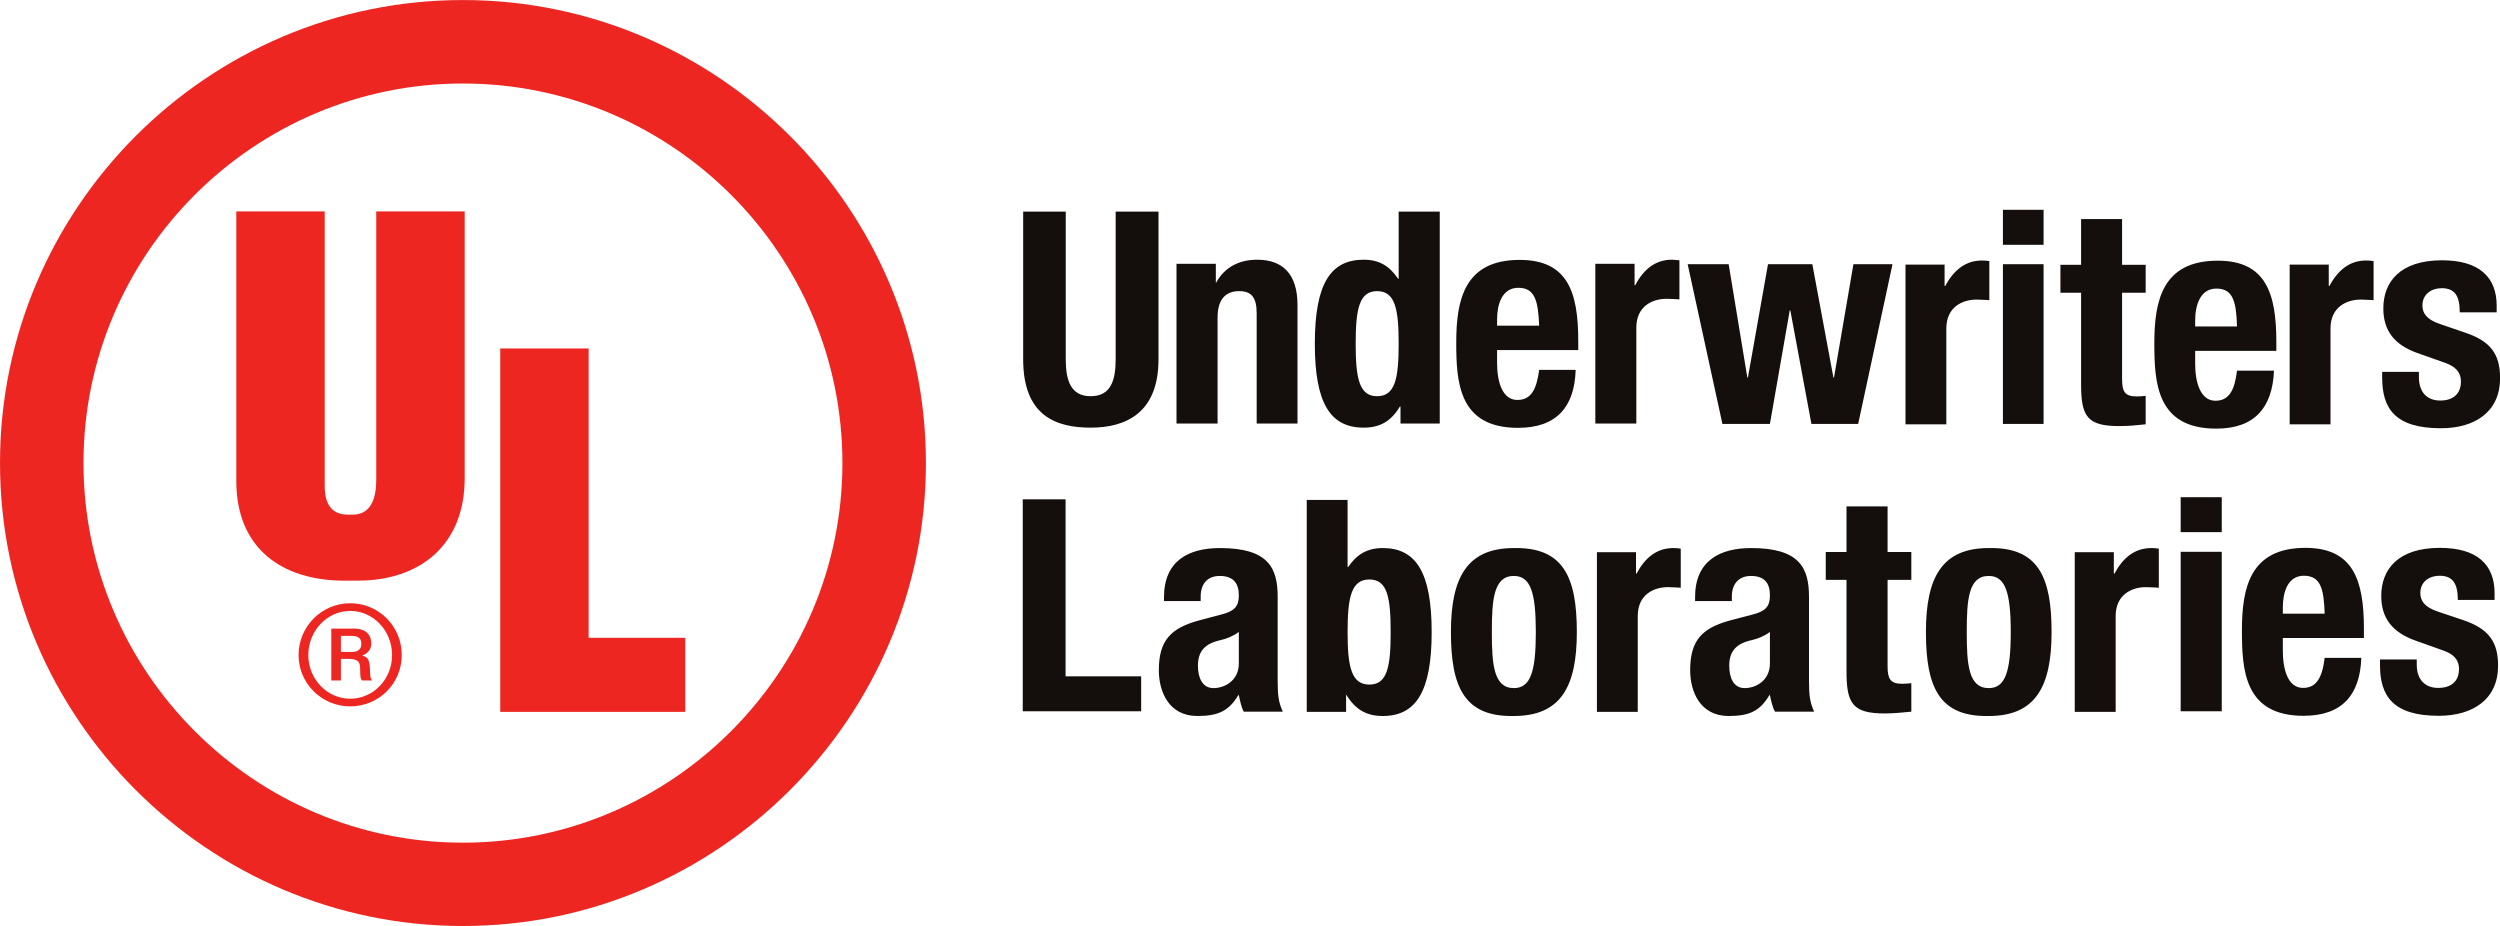
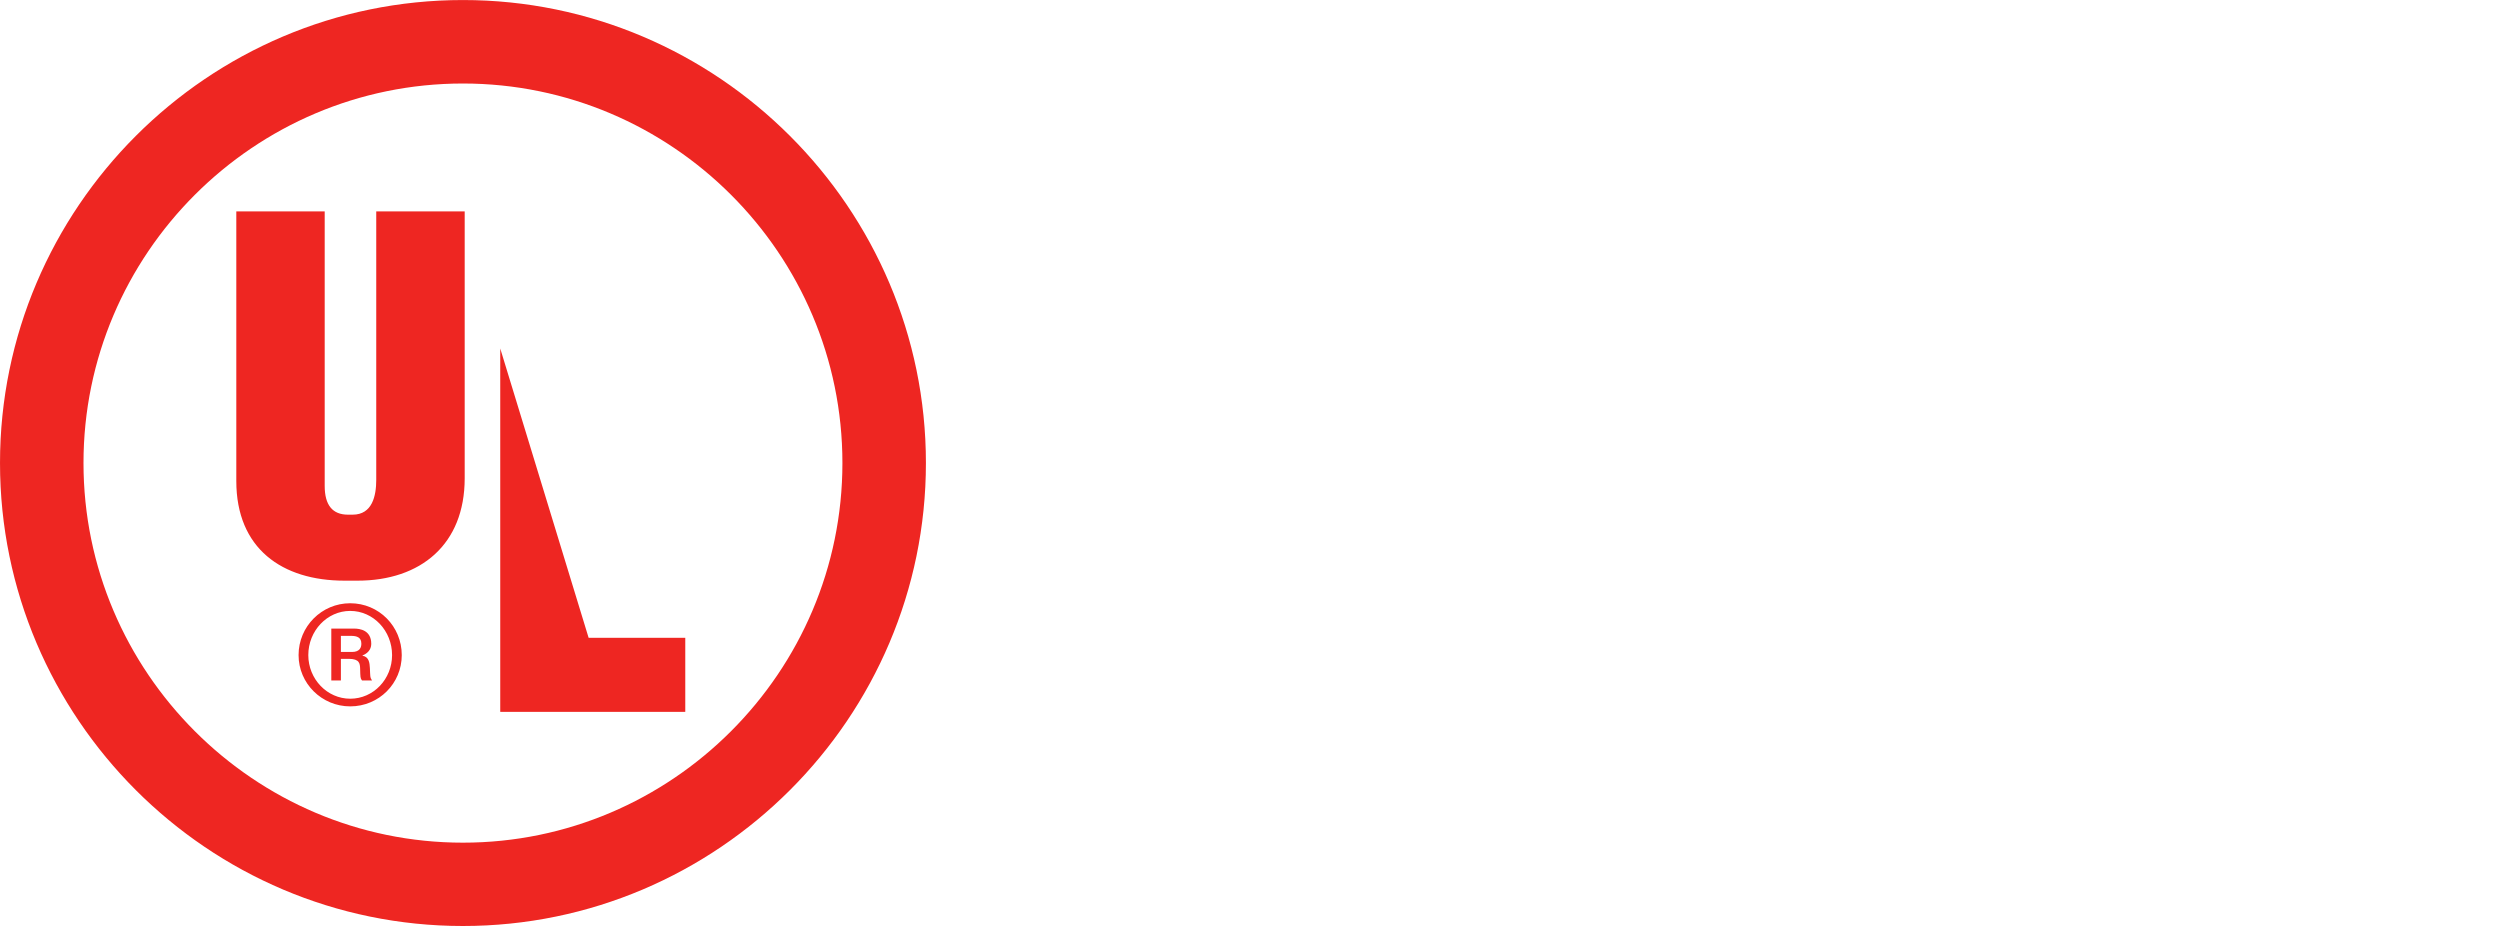
<svg xmlns="http://www.w3.org/2000/svg" version="1.0" width="300" height="111.11">
-   <path d="M 55.551,0.004 C 24.946,0.004 0.001,24.965 0.001,55.561 C 0.001,86.156 24.946,111.12 55.551,111.12 C 86.122,111.12 111.11,86.156 111.11,55.561 C 111.11,24.965 86.122,0.004 55.551,0.004 M 55.551,101.12 C 30.476,101.12 10.019,80.64 10.019,55.561 C 10.019,30.458 30.476,10.021 55.551,10.021 C 80.63,10.021 101.09,30.458 101.09,55.561 C 101.09,80.64 80.63,101.12 55.551,101.12 M 82.233,85.425 L 60.029,85.425 L 60.029,41.819 L 70.636,41.819 L 70.636,76.539 L 82.233,76.539 L 82.233,85.425 z M 55.763,57.399 C 55.763,65.343 50.478,69.68 42.9,69.68 L 41.34,69.68 C 33.837,69.68 28.357,65.814 28.357,57.729 L 28.357,25.366 L 38.964,25.366 L 38.964,58.318 C 38.964,60.605 39.895,61.76 41.757,61.76 L 42.318,61.76 C 44.68,61.76 45.149,59.497 45.149,57.588 L 45.149,25.366 L 55.763,25.366 L 55.763,57.399 z M 35.829,78.613 C 35.829,82.007 38.601,84.765 42.026,84.765 C 45.479,84.765 48.211,82.007 48.211,78.613 C 48.211,75.172 45.479,72.39 42.026,72.39 C 38.601,72.39 35.829,75.172 35.829,78.613 M 36.996,78.613 C 36.996,75.69 39.256,73.31 42.026,73.31 C 44.805,73.31 47.049,75.69 47.049,78.613 C 47.049,81.489 44.821,83.846 42.026,83.846 C 39.256,83.846 36.996,81.489 36.996,78.613 M 39.756,81.654 L 40.908,81.654 L 40.908,79.061 L 41.851,79.061 C 43.169,79.061 43.192,79.65 43.216,80.239 C 43.244,81.253 43.232,81.394 43.442,81.654 L 44.64,81.654 C 44.387,81.277 44.435,81.112 44.387,80.169 C 44.35,79.556 44.293,78.825 43.496,78.684 L 43.496,78.66 C 44.411,78.283 44.55,77.647 44.55,77.246 C 44.55,75.62 43.169,75.431 42.509,75.431 L 39.756,75.431 L 39.756,81.654 z M 40.908,76.303 L 42.11,76.303 C 42.853,76.303 43.362,76.492 43.362,77.246 C 43.362,77.67 43.192,78.236 42.238,78.236 L 40.908,78.236 L 40.908,76.303 z" style="fill:#ee2622;fill-opacity:1;fill-rule:nonzero;stroke:none" />
-   <path d="M 127.89,25.39 L 127.89,43.115 C 127.89,45.661 128.5,47.546 130.88,47.546 C 133.29,47.546 133.88,45.661 133.88,43.115 L 133.88,25.39 L 139.02,25.39 L 139.02,43.115 C 139.02,49.597 135.06,51.318 130.88,51.318 C 126.74,51.318 122.78,49.927 122.78,43.115 L 122.78,25.39 L 127.89,25.39 z M 141.18,31.66 L 145.9,31.66 L 145.9,33.899 L 145.95,33.899 C 146.98,32.013 148.77,31.165 150.85,31.165 C 153.89,31.165 155.7,32.838 155.7,36.61 L 155.7,50.823 L 150.8,50.823 L 150.8,37.6 C 150.8,35.667 150.16,34.936 148.7,34.936 C 147.03,34.936 146.11,35.973 146.11,38.095 L 146.11,50.823 L 141.18,50.823 L 141.18,31.66 z M 168.06,48.796 L 167.98,48.796 C 166.92,50.564 165.58,51.318 163.65,51.318 C 159.62,51.318 157.78,48.371 157.78,41.253 C 157.78,34.111 159.62,31.165 163.65,31.165 C 165.51,31.165 166.74,31.919 167.77,33.451 L 167.84,33.451 L 167.84,25.39 L 172.77,25.39 L 172.77,50.823 L 168.06,50.823 L 168.06,48.796 z M 165.25,47.546 C 167.42,47.546 167.84,45.402 167.84,41.253 C 167.84,37.081 167.42,34.936 165.25,34.936 C 163.11,34.936 162.68,37.081 162.68,41.253 C 162.68,45.402 163.11,47.546 165.25,47.546 M 179.65,42.007 L 179.65,43.539 C 179.65,45.779 180.26,47.994 182.08,47.994 C 183.73,47.994 184.39,46.745 184.7,44.388 L 189.08,44.388 C 188.94,48.843 186.79,51.341 182.15,51.341 C 175.03,51.341 174.75,45.849 174.75,41.088 C 174.75,35.95 175.74,31.188 182.36,31.188 C 188.11,31.188 189.39,35.03 189.39,40.899 L 189.39,42.007 L 179.65,42.007 z M 184.7,39.084 C 184.58,36.162 184.22,34.535 182.2,34.535 C 180.22,34.535 179.65,36.562 179.65,38.33 L 179.65,39.084 L 184.7,39.084 z M 191.44,31.66 L 196.15,31.66 L 196.15,34.229 L 196.22,34.229 C 197.21,32.367 198.6,31.165 200.63,31.165 C 200.91,31.165 201.24,31.212 201.53,31.235 L 201.53,35.926 C 201.01,35.902 200.49,35.855 199.99,35.855 C 198.27,35.855 196.36,36.751 196.36,39.32 L 196.36,50.823 L 191.44,50.823 L 191.44,31.66 z M 202.52,31.707 L 207.44,31.707 L 209.68,45.307 L 209.75,45.307 L 212.16,31.707 L 217.48,31.707 L 220.01,45.307 L 220.08,45.307 L 222.41,31.707 L 227.1,31.707 L 222.98,50.87 L 217.37,50.87 L 214.84,37.246 L 214.77,37.246 L 212.39,50.87 L 206.69,50.87 L 202.52,31.707 z M 228.66,31.754 L 233.35,31.754 L 233.35,34.323 L 233.42,34.323 C 234.43,32.461 235.82,31.259 237.85,31.259 C 238.13,31.259 238.44,31.282 238.72,31.33 L 238.72,36.02 C 238.23,35.997 237.68,35.95 237.19,35.95 C 235.49,35.95 233.56,36.845 233.56,39.414 L 233.56,50.917 L 228.66,50.917 L 228.66,31.754 z M 240.35,25.178 L 245.23,25.178 L 245.23,29.373 L 240.35,29.373 L 240.35,25.178 z M 240.35,31.707 L 245.23,31.707 L 245.23,50.87 L 240.35,50.87 L 240.35,31.707 z M 249.73,26.285 L 254.65,26.285 L 254.65,31.777 L 257.48,31.777 L 257.48,35.125 L 254.65,35.125 L 254.65,45.472 C 254.65,46.981 254.96,47.57 256.4,47.57 C 256.8,47.57 257.18,47.546 257.48,47.499 L 257.48,50.917 C 256.42,51.035 255.43,51.129 254.3,51.129 C 250.46,51.129 249.73,49.974 249.73,46.085 L 249.73,35.125 L 247.25,35.125 L 247.25,31.777 L 249.73,31.777 L 249.73,26.285 z M 263.42,42.102 L 263.42,43.634 C 263.42,45.873 264.04,48.089 265.85,48.089 C 267.48,48.089 268.16,46.839 268.44,44.482 L 272.88,44.482 C 272.69,48.937 270.54,51.436 265.95,51.436 C 258.8,51.436 258.52,45.944 258.52,41.182 C 258.52,36.044 259.51,31.282 266.13,31.282 C 271.86,31.282 273.16,35.125 273.16,40.994 L 273.16,42.102 L 263.42,42.102 z M 268.44,39.179 C 268.35,36.256 268,34.63 265.97,34.63 C 264.01,34.63 263.42,36.657 263.42,38.448 L 263.42,39.179 L 268.44,39.179 z M 274.76,31.754 L 279.45,31.754 L 279.45,34.323 L 279.52,34.323 C 280.54,32.461 281.9,31.259 283.95,31.259 C 284.24,31.259 284.54,31.282 284.83,31.33 L 284.83,36.02 C 284.33,35.997 283.81,35.95 283.29,35.95 C 281.6,35.95 279.66,36.845 279.66,39.414 L 279.66,50.917 L 274.76,50.917 L 274.76,31.754 z M 290.27,44.624 L 290.27,45.26 C 290.27,46.957 291.14,48.065 292.84,48.065 C 294.32,48.065 295.31,47.311 295.31,45.779 C 295.31,44.529 294.49,43.964 293.55,43.587 L 290.08,42.361 C 287.37,41.394 286,39.721 286,37.01 C 286,33.852 287.98,31.235 293.05,31.235 C 297.48,31.235 299.6,33.239 299.6,36.68 L 299.6,37.482 L 295.17,37.482 C 295.17,35.549 294.61,34.582 293,34.582 C 291.76,34.582 290.69,35.313 290.69,36.657 C 290.69,37.576 291.19,38.354 292.84,38.896 L 295.79,39.909 C 298.87,40.923 300.01,42.502 300.01,45.378 C 300.01,49.385 297.04,51.389 292.91,51.389 C 287.37,51.389 285.86,48.984 285.86,45.307 L 285.86,44.624 L 290.27,44.624 z M 122.73,85.354 L 122.73,59.921 L 127.87,59.921 L 127.87,81.159 L 136.94,81.159 L 136.94,85.354 L 122.73,85.354 z M 139.68,72.131 L 139.68,71.66 C 139.68,67.252 142.69,65.767 146.39,65.767 C 152.24,65.767 153.32,68.171 153.32,71.636 L 153.32,81.701 C 153.32,83.492 153.44,84.317 153.94,85.402 L 149.25,85.402 C 148.94,84.812 148.8,84.058 148.66,83.422 L 148.59,83.422 C 147.43,85.402 146.04,85.92 143.68,85.92 C 140.26,85.92 139.06,82.997 139.06,80.428 C 139.06,76.822 140.52,75.36 143.92,74.441 L 146.68,73.71 C 148.16,73.31 148.66,72.744 148.66,71.447 C 148.66,69.986 148,69.114 146.37,69.114 C 144.86,69.114 144.08,70.104 144.08,71.589 L 144.08,72.131 L 139.68,72.131 z M 148.66,75.832 C 147.97,76.35 147.15,76.657 146.53,76.798 C 144.55,77.222 143.75,78.189 143.75,79.886 C 143.75,81.347 144.3,82.573 145.62,82.573 C 146.94,82.573 148.66,81.701 148.66,79.603 L 148.66,75.832 z M 156.81,59.992 L 161.71,59.992 L 161.71,68.03 L 161.79,68.03 C 162.82,66.521 164.07,65.767 165.93,65.767 C 169.94,65.767 171.8,68.713 171.8,75.855 C 171.8,82.95 169.94,85.92 165.93,85.92 C 164,85.92 162.66,85.166 161.57,83.398 L 161.53,83.398 L 161.53,85.425 L 156.81,85.425 L 156.81,59.992 z M 164.33,82.149 C 166.48,82.149 166.88,80.004 166.88,75.855 C 166.88,71.66 166.48,69.538 164.33,69.538 C 162.16,69.538 161.71,71.66 161.71,75.855 C 161.71,80.004 162.16,82.149 164.33,82.149 M 181.66,65.767 C 187.57,65.649 189.22,69.185 189.22,75.855 C 189.22,82.408 187.29,85.92 181.66,85.92 C 175.76,86.038 174.11,82.502 174.11,75.855 C 174.11,69.303 176.05,65.767 181.66,65.767 M 181.66,82.573 C 183.66,82.573 184.3,80.617 184.3,75.855 C 184.3,71.07 183.66,69.114 181.66,69.114 C 179.25,69.114 179.02,71.919 179.02,75.855 C 179.02,79.744 179.25,82.573 181.66,82.573 M 191.63,66.262 L 196.32,66.262 L 196.32,68.831 L 196.39,68.831 C 197.38,66.969 198.77,65.767 200.8,65.767 C 201.08,65.767 201.41,65.79 201.69,65.838 L 201.69,70.528 C 201.2,70.505 200.65,70.457 200.16,70.457 C 198.44,70.457 196.53,71.353 196.53,73.922 L 196.53,85.425 L 191.63,85.425 L 191.63,66.262 z M 203.41,72.131 L 203.41,71.66 C 203.41,67.252 206.43,65.767 210.15,65.767 C 215.97,65.767 217.08,68.171 217.08,71.636 L 217.08,81.701 C 217.08,83.492 217.2,84.317 217.7,85.402 L 213,85.402 C 212.67,84.812 212.53,84.058 212.39,83.422 L 212.32,83.422 C 211.17,85.402 209.8,85.92 207.44,85.92 C 204.02,85.92 202.82,82.997 202.82,80.428 C 202.82,76.822 204.26,75.36 207.65,74.441 L 210.44,73.71 C 211.9,73.31 212.39,72.744 212.39,71.447 C 212.39,69.986 211.76,69.114 210.11,69.114 C 208.62,69.114 207.82,70.104 207.82,71.589 L 207.82,72.131 L 203.41,72.131 z M 212.39,75.832 C 211.71,76.35 210.88,76.657 210.27,76.798 C 208.29,77.222 207.51,78.189 207.51,79.886 C 207.51,81.347 208.03,82.573 209.37,82.573 C 210.67,82.573 212.39,81.701 212.39,79.603 L 212.39,75.832 z M 221.58,60.77 L 226.51,60.77 L 226.51,66.238 L 229.36,66.238 L 229.36,69.585 L 226.51,69.585 L 226.51,79.957 C 226.51,81.442 226.82,82.054 228.26,82.054 C 228.66,82.054 229.03,82.007 229.36,81.984 L 229.36,85.402 C 228.28,85.496 227.29,85.614 226.16,85.614 C 222.32,85.614 221.58,84.435 221.58,80.569 L 221.58,69.585 L 219.09,69.585 L 219.09,66.238 L 221.58,66.238 L 221.58,60.77 z M 238.65,65.767 C 244.57,65.649 246.19,69.185 246.19,75.855 C 246.19,82.408 244.26,85.92 238.65,85.92 C 232.73,86.038 231.11,82.502 231.11,75.855 C 231.11,69.303 233.02,65.767 238.65,65.767 M 238.65,82.573 C 240.63,82.573 241.29,80.617 241.29,75.855 C 241.29,71.07 240.63,69.114 238.65,69.114 C 236.22,69.114 236.01,71.919 236.01,75.855 C 236.01,79.744 236.22,82.573 238.65,82.573 M 248.97,66.262 L 253.66,66.262 L 253.66,68.831 L 253.74,68.831 C 254.73,66.969 256.14,65.767 258.17,65.767 C 258.45,65.767 258.76,65.79 259.06,65.838 L 259.06,70.528 C 258.54,70.505 258.03,70.457 257.51,70.457 C 255.81,70.457 253.88,71.353 253.88,73.922 L 253.88,85.425 L 248.97,85.425 L 248.97,66.262 z M 261.68,59.662 L 266.61,59.662 L 266.61,63.858 L 261.68,63.858 L 261.68,59.662 z M 261.68,66.215 L 266.61,66.215 L 266.61,85.354 L 261.68,85.354 L 261.68,66.215 z M 273.94,76.562 L 273.94,78.094 C 273.94,80.334 274.55,82.549 276.36,82.549 C 277.99,82.549 278.67,81.3 278.96,78.943 L 283.36,78.943 C 283.2,83.398 281.05,85.896 276.43,85.896 C 269.32,85.896 269.03,80.404 269.03,75.643 C 269.03,70.505 270.02,65.743 276.65,65.743 C 282.37,65.743 283.67,69.585 283.67,75.455 L 283.67,76.562 L 273.94,76.562 z M 278.96,73.64 C 278.86,70.717 278.51,69.09 276.46,69.09 C 274.5,69.09 273.94,71.117 273.94,72.885 L 273.94,73.64 L 278.96,73.64 z M 290.01,79.132 L 290.01,79.768 C 290.01,81.442 290.91,82.549 292.58,82.549 C 294.07,82.549 295.08,81.819 295.08,80.287 C 295.08,79.037 294.25,78.448 293.29,78.094 L 289.85,76.869 C 287.14,75.902 285.75,74.229 285.75,71.518 C 285.75,68.336 287.75,65.743 292.79,65.743 C 297.25,65.743 299.35,67.747 299.35,71.188 L 299.35,71.99 L 294.94,71.99 C 294.94,70.057 294.35,69.09 292.75,69.09 C 291.52,69.09 290.44,69.797 290.44,71.165 C 290.44,72.084 290.93,72.862 292.58,73.404 L 295.53,74.394 C 298.64,75.431 299.77,77.01 299.77,79.886 C 299.77,83.893 296.78,85.896 292.65,85.896 C 287.14,85.896 285.6,83.492 285.6,79.815 L 285.6,79.132 L 290.01,79.132 z" style="fill:#140e0c;fill-opacity:1;fill-rule:nonzero;stroke:none" />
+   <path d="M 55.551,0.004 C 24.946,0.004 0.001,24.965 0.001,55.561 C 0.001,86.156 24.946,111.12 55.551,111.12 C 86.122,111.12 111.11,86.156 111.11,55.561 C 111.11,24.965 86.122,0.004 55.551,0.004 M 55.551,101.12 C 30.476,101.12 10.019,80.64 10.019,55.561 C 10.019,30.458 30.476,10.021 55.551,10.021 C 80.63,10.021 101.09,30.458 101.09,55.561 C 101.09,80.64 80.63,101.12 55.551,101.12 M 82.233,85.425 L 60.029,85.425 L 60.029,41.819 L 70.636,76.539 L 82.233,76.539 L 82.233,85.425 z M 55.763,57.399 C 55.763,65.343 50.478,69.68 42.9,69.68 L 41.34,69.68 C 33.837,69.68 28.357,65.814 28.357,57.729 L 28.357,25.366 L 38.964,25.366 L 38.964,58.318 C 38.964,60.605 39.895,61.76 41.757,61.76 L 42.318,61.76 C 44.68,61.76 45.149,59.497 45.149,57.588 L 45.149,25.366 L 55.763,25.366 L 55.763,57.399 z M 35.829,78.613 C 35.829,82.007 38.601,84.765 42.026,84.765 C 45.479,84.765 48.211,82.007 48.211,78.613 C 48.211,75.172 45.479,72.39 42.026,72.39 C 38.601,72.39 35.829,75.172 35.829,78.613 M 36.996,78.613 C 36.996,75.69 39.256,73.31 42.026,73.31 C 44.805,73.31 47.049,75.69 47.049,78.613 C 47.049,81.489 44.821,83.846 42.026,83.846 C 39.256,83.846 36.996,81.489 36.996,78.613 M 39.756,81.654 L 40.908,81.654 L 40.908,79.061 L 41.851,79.061 C 43.169,79.061 43.192,79.65 43.216,80.239 C 43.244,81.253 43.232,81.394 43.442,81.654 L 44.64,81.654 C 44.387,81.277 44.435,81.112 44.387,80.169 C 44.35,79.556 44.293,78.825 43.496,78.684 L 43.496,78.66 C 44.411,78.283 44.55,77.647 44.55,77.246 C 44.55,75.62 43.169,75.431 42.509,75.431 L 39.756,75.431 L 39.756,81.654 z M 40.908,76.303 L 42.11,76.303 C 42.853,76.303 43.362,76.492 43.362,77.246 C 43.362,77.67 43.192,78.236 42.238,78.236 L 40.908,78.236 L 40.908,76.303 z" style="fill:#ee2622;fill-opacity:1;fill-rule:nonzero;stroke:none" />
</svg>